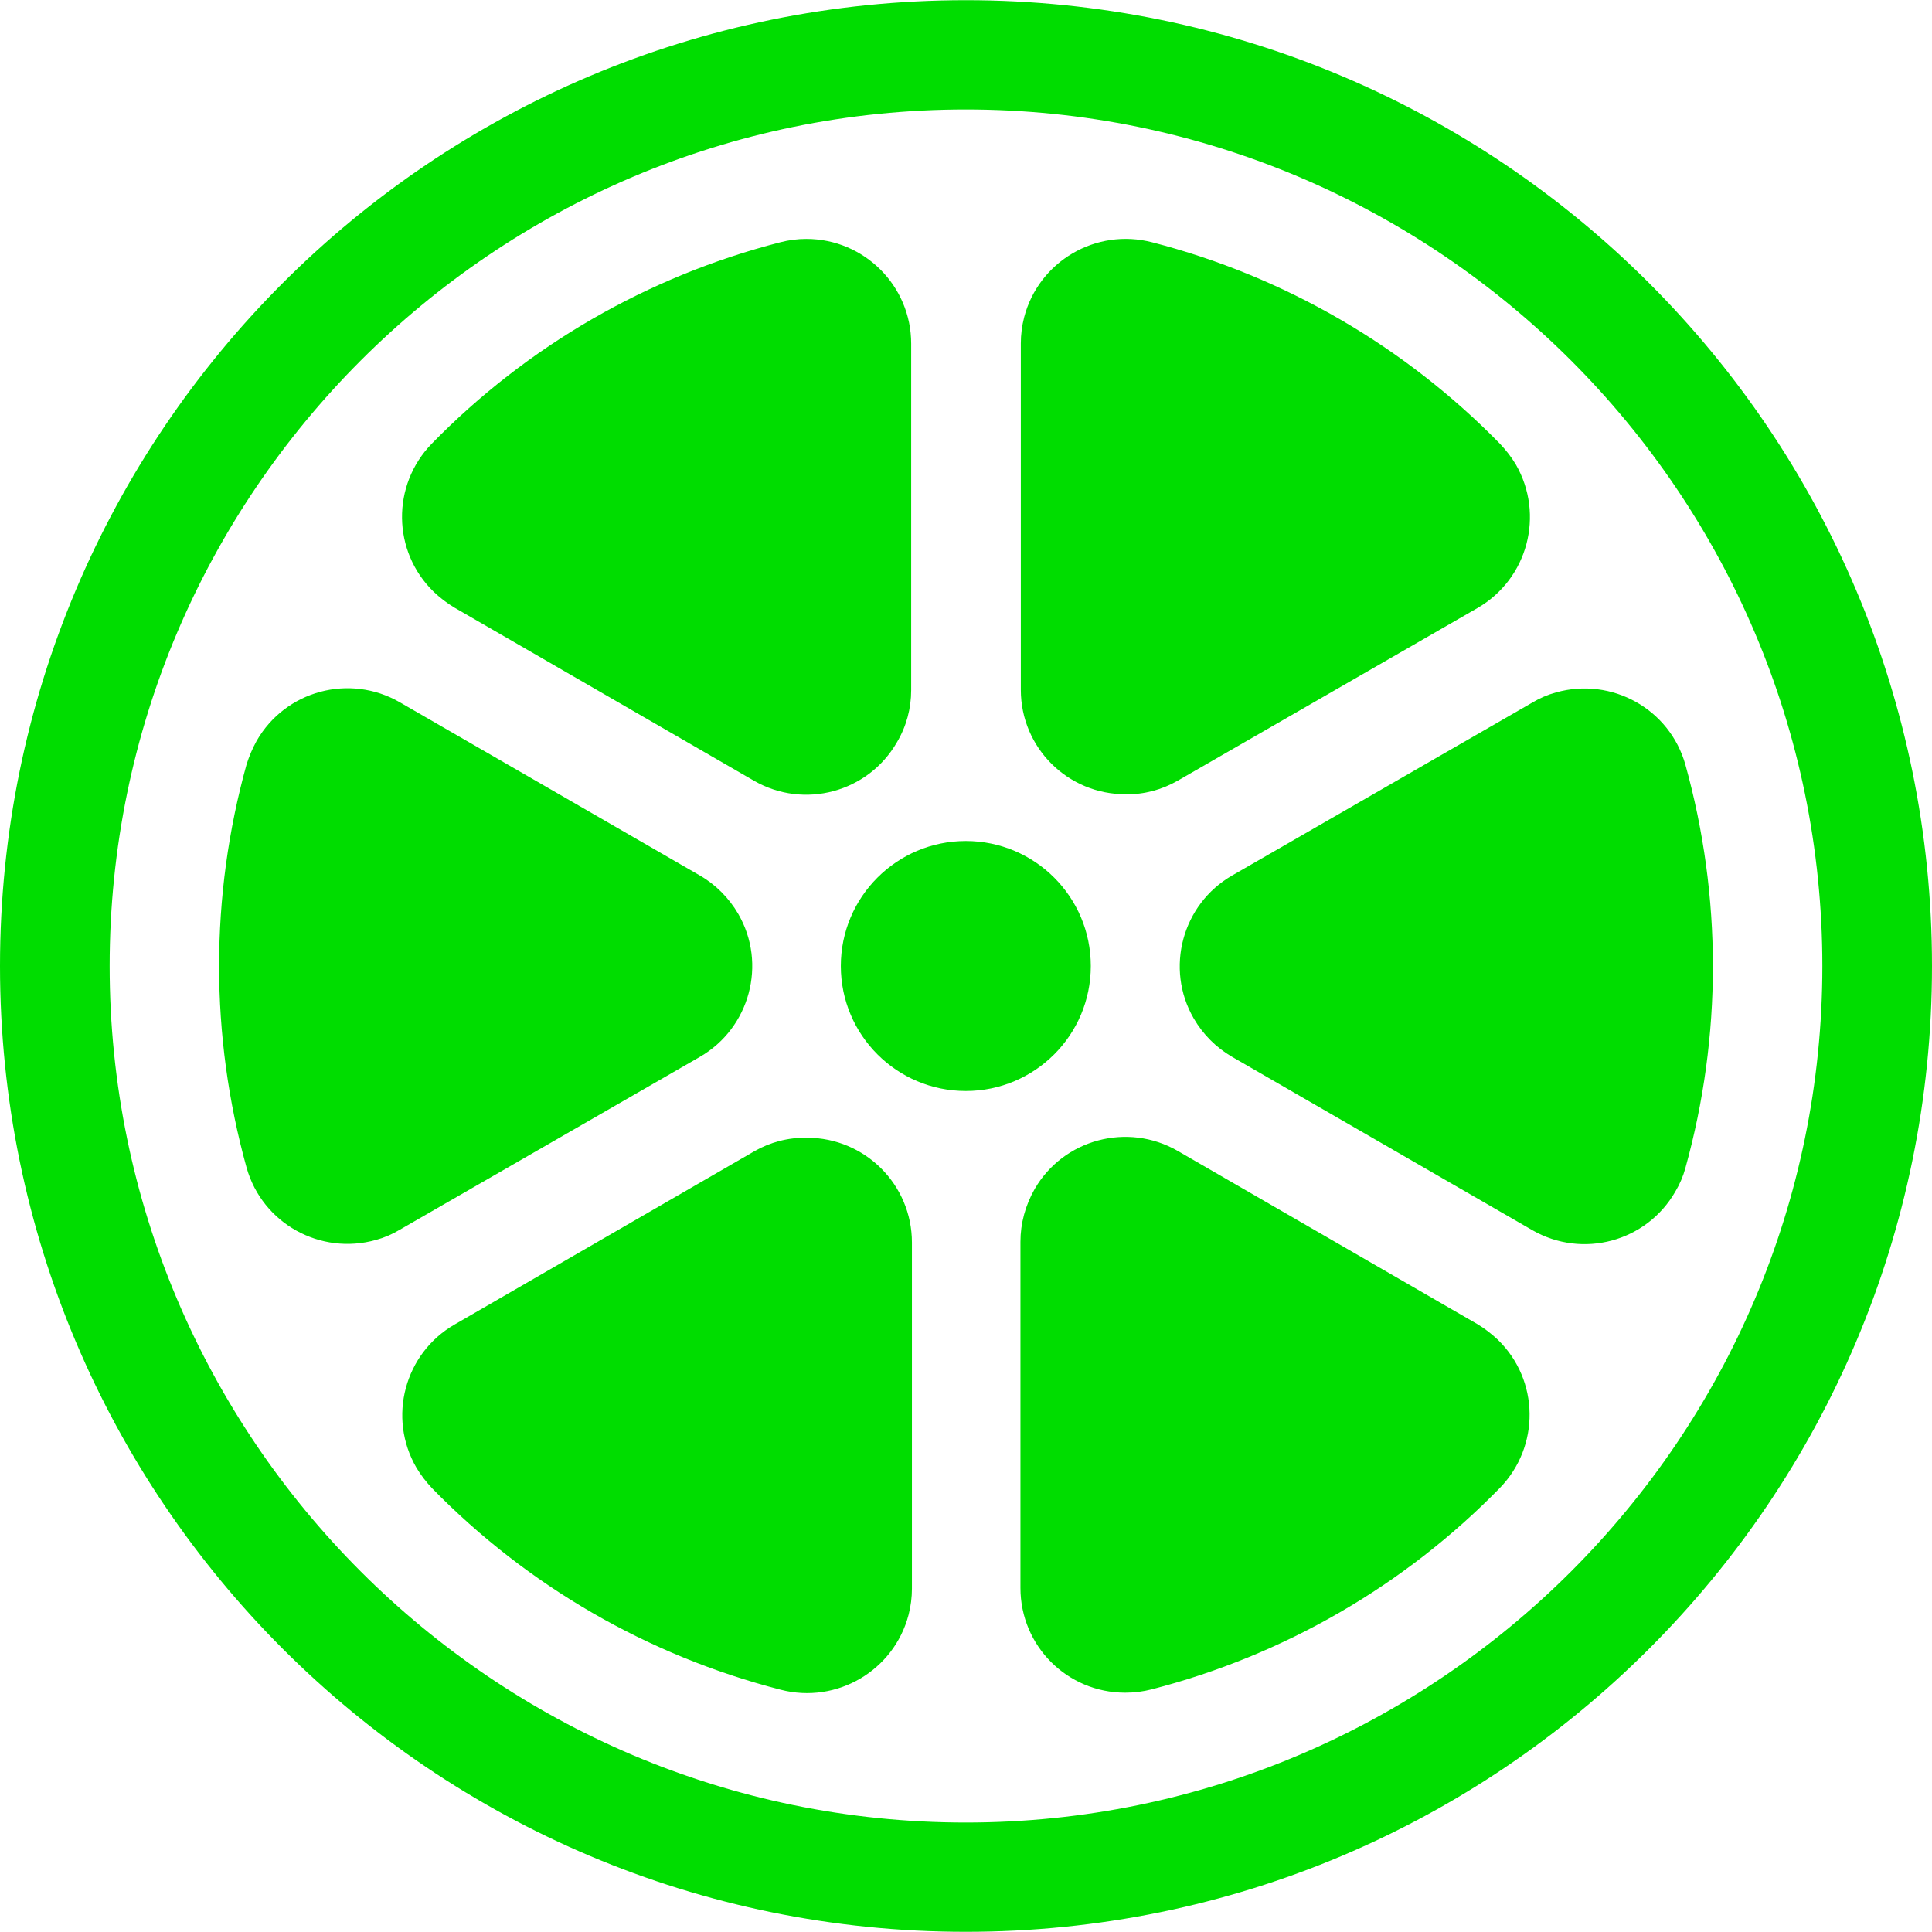
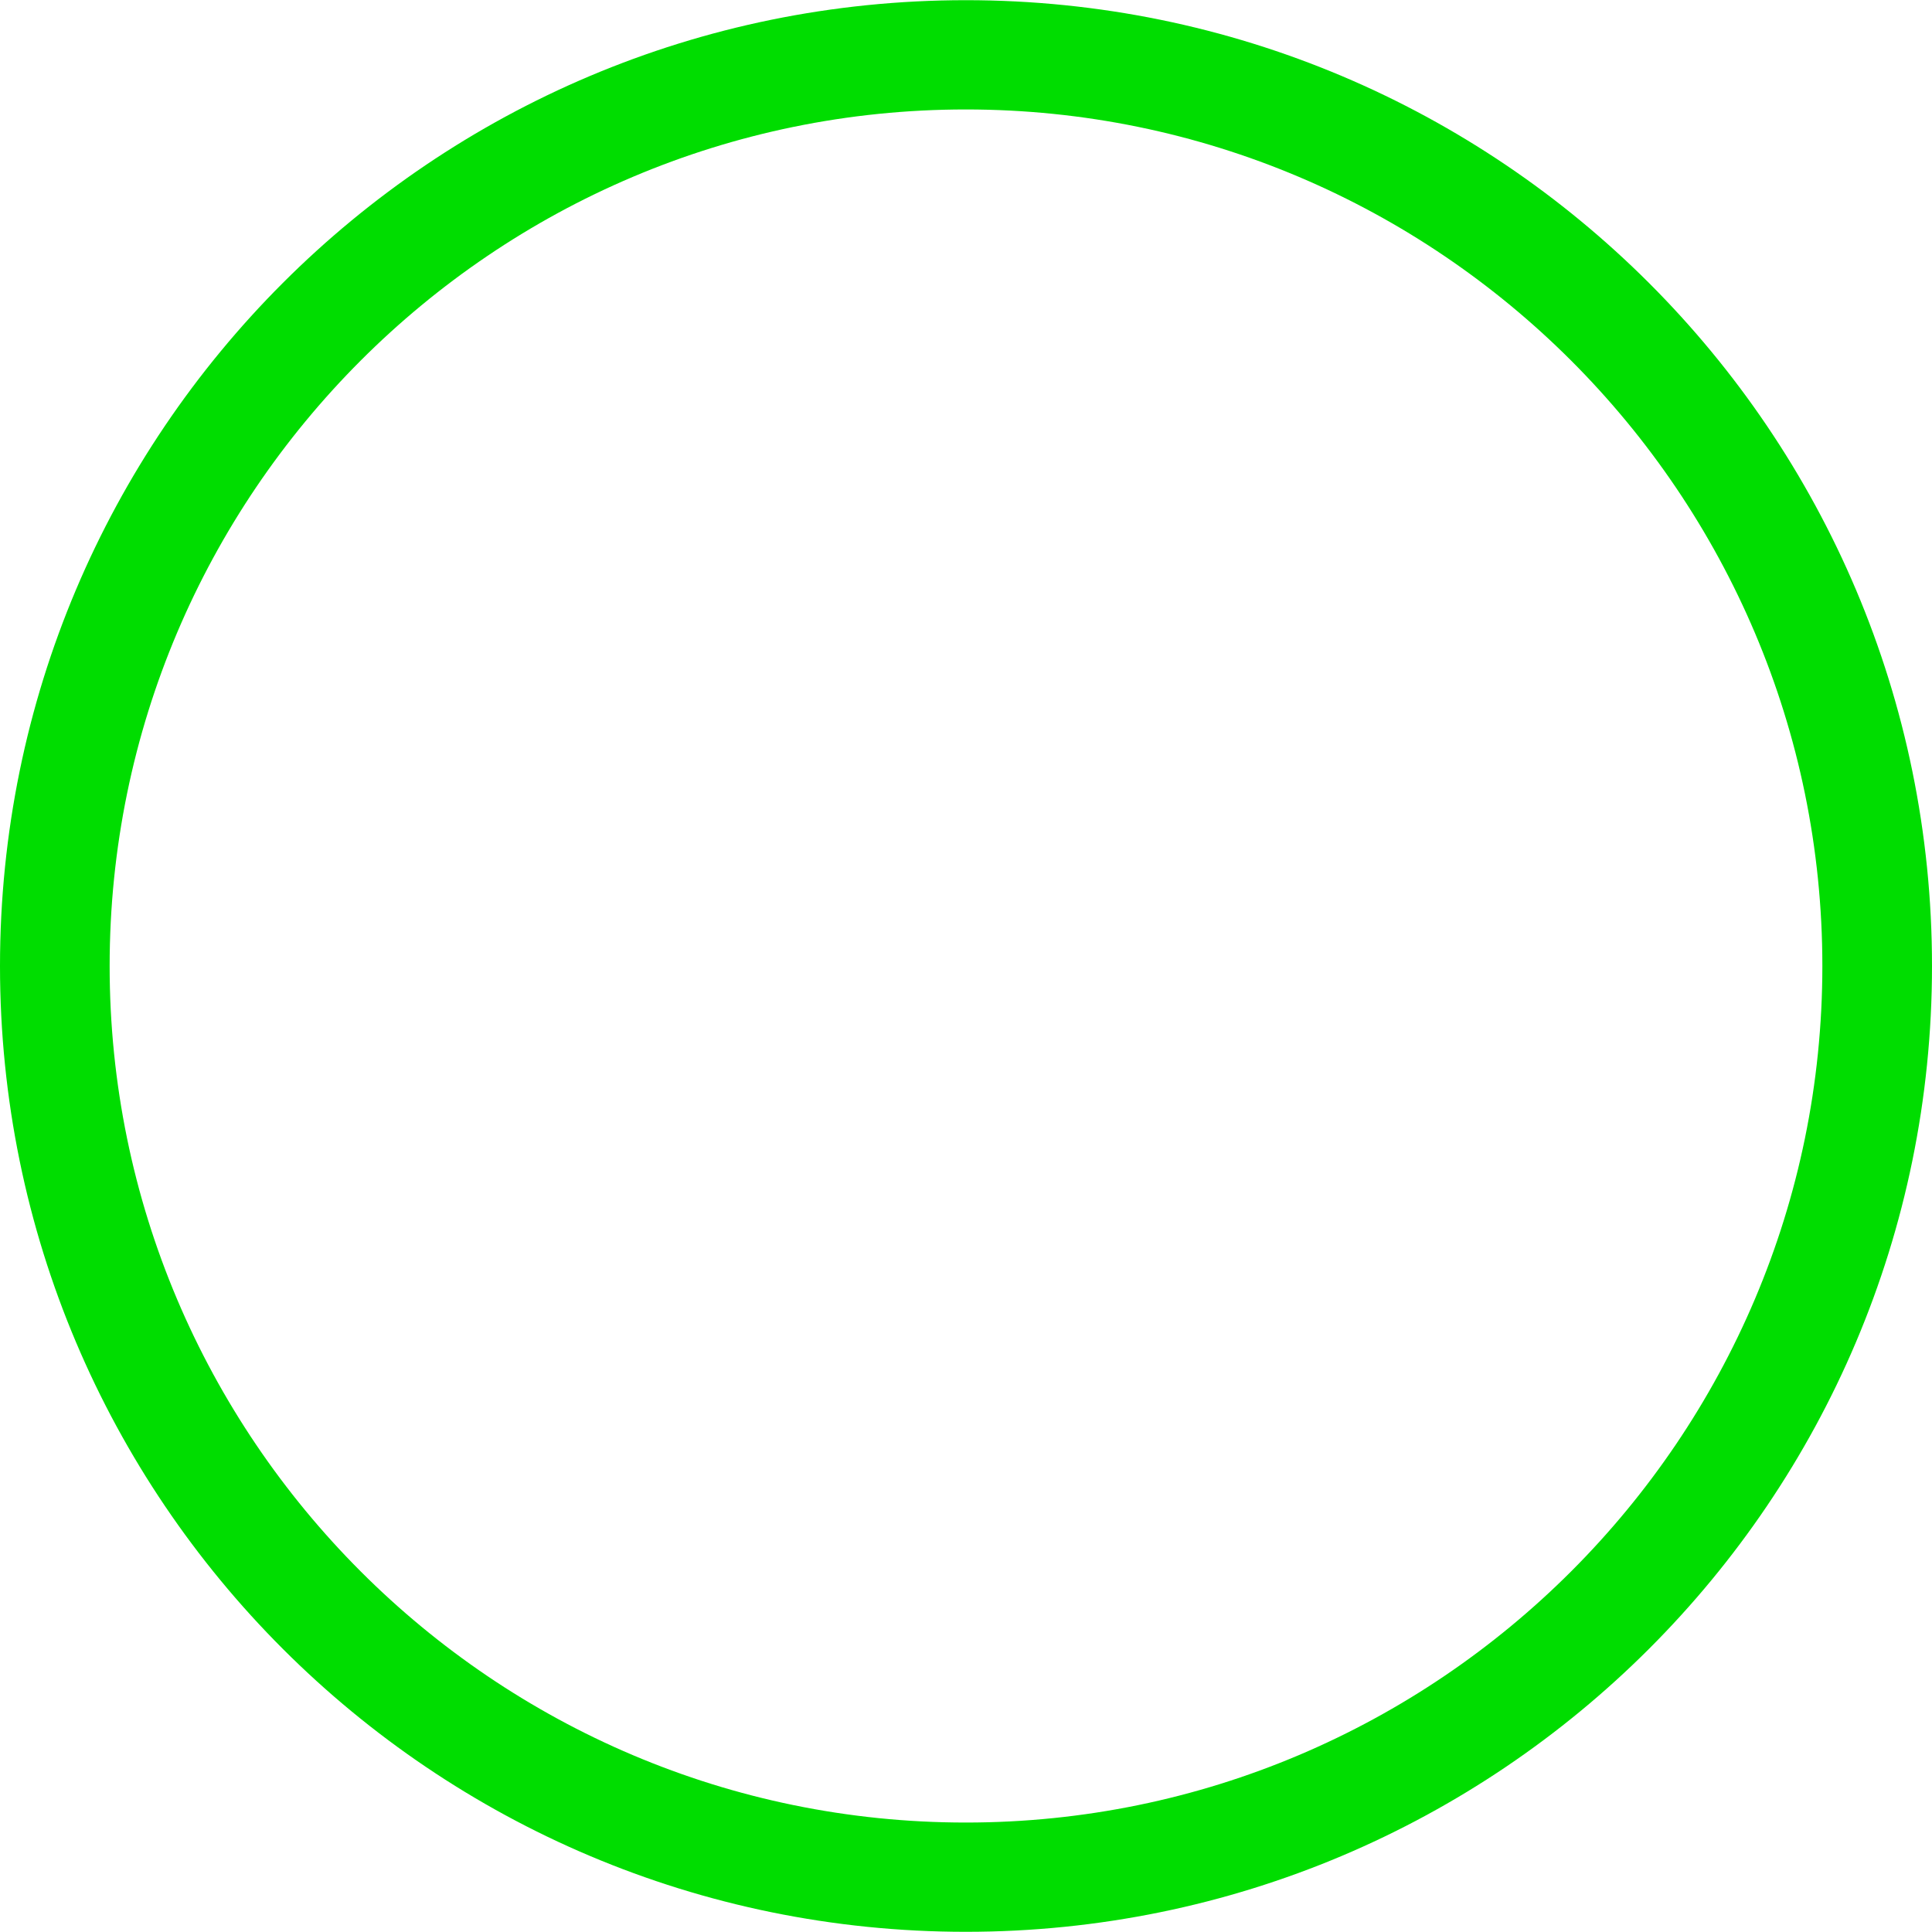
<svg xmlns="http://www.w3.org/2000/svg" viewBox="0 0 500 500">
  <path class="st0" d="M249.952 28.327c122.214 0 221.673 99.456 221.673 221.673 0 122.214-99.459 221.673-221.673 221.673-122.217 0-221.577-99.459-221.577-221.673 0-122.217 99.36-221.673 221.577-221.673m0-28.279C111.854.048 0 111.902 0 250c0 138.097 111.951 249.951 249.952 249.951S500 388.097 500 250C500 111.902 388.049.048 249.952.048Z" style="fill:#0d0" />
-   <circle class="st0" cx="249.952" cy="250" r="32.345" style="fill:#0d0" />
-   <path class="st0" d="m304.765 202.061 77.667-44.739c12.976-7.555 17.335-24.116 9.877-37.091-1.161-1.938-2.518-3.682-4.066-5.327-24.696-25.277-55.88-43.386-90.063-52.198-14.526-3.779-29.346 4.937-33.122 19.366-.58 2.228-.87 4.553-.87 6.781v89.676c0 15.01 12.201 27.115 27.211 27.018 4.65.097 9.296-1.161 13.366-3.486ZM235.812 178.626V88.95c0-15.01-12.201-27.118-27.117-27.118-2.322 0-4.55.293-6.778.874-34.283 8.812-65.467 26.824-90.16 52.101-10.46 10.75-10.266 27.892.484 38.349 1.647 1.551 3.389 2.905 5.327 4.069l77.571 44.836c12.975 7.459 29.536 3.003 36.994-9.973 2.419-4.069 3.679-8.716 3.679-13.462ZM318.904 273.532l77.668 44.839c12.975 7.456 29.536 3.002 36.994-9.976 1.161-1.938 2.032-3.969 2.612-6.101 9.493-34.186 9.493-70.21 0-104.396-4.066-14.429-19.076-22.758-33.505-18.692-2.132.581-4.166 1.454-6.101 2.615l-77.668 44.743c-12.978 7.455-17.432 24.113-9.976 36.994 2.421 4.163 5.81 7.552 9.976 9.974ZM195.235 297.935l-77.571 44.839c-12.978 7.458-17.431 24.113-9.879 37.091 1.164 1.938 2.518 3.68 4.069 5.327 24.693 25.277 55.877 43.289 90.16 52.101 14.526 3.776 29.342-4.939 33.121-19.369.581-2.228.871-4.55.871-6.778v-89.579c0-15.013-12.202-27.118-27.115-27.118-4.94-.097-9.589 1.164-13.656 3.486ZM181.096 226.564l-77.668-44.839c-12.978-7.456-29.536-3.002-36.994 9.976-1.064 1.935-1.938 3.969-2.615 6.101-9.49 34.186-9.49 70.21 0 104.395 4.069 14.43 19.079 22.759 33.508 18.69 2.132-.581 4.164-1.451 6.101-2.612l77.668-44.743c12.976-7.458 17.432-24.113 9.974-36.994-2.419-4.163-5.908-7.652-9.974-9.974ZM264.091 321.373v89.58c0 15.01 12.105 27.114 27.115 27.114 2.324 0 4.649-.29 6.877-.87 34.183-8.813 65.367-26.825 90.063-52.102 10.457-10.75 10.264-27.891-.484-38.351-1.647-1.548-3.391-2.905-5.326-4.066l-77.571-44.84c-12.979-7.455-29.537-3.002-36.995 9.88-2.421 4.26-3.679 8.909-3.679 13.655Z" style="fill:#0d0" />
</svg>